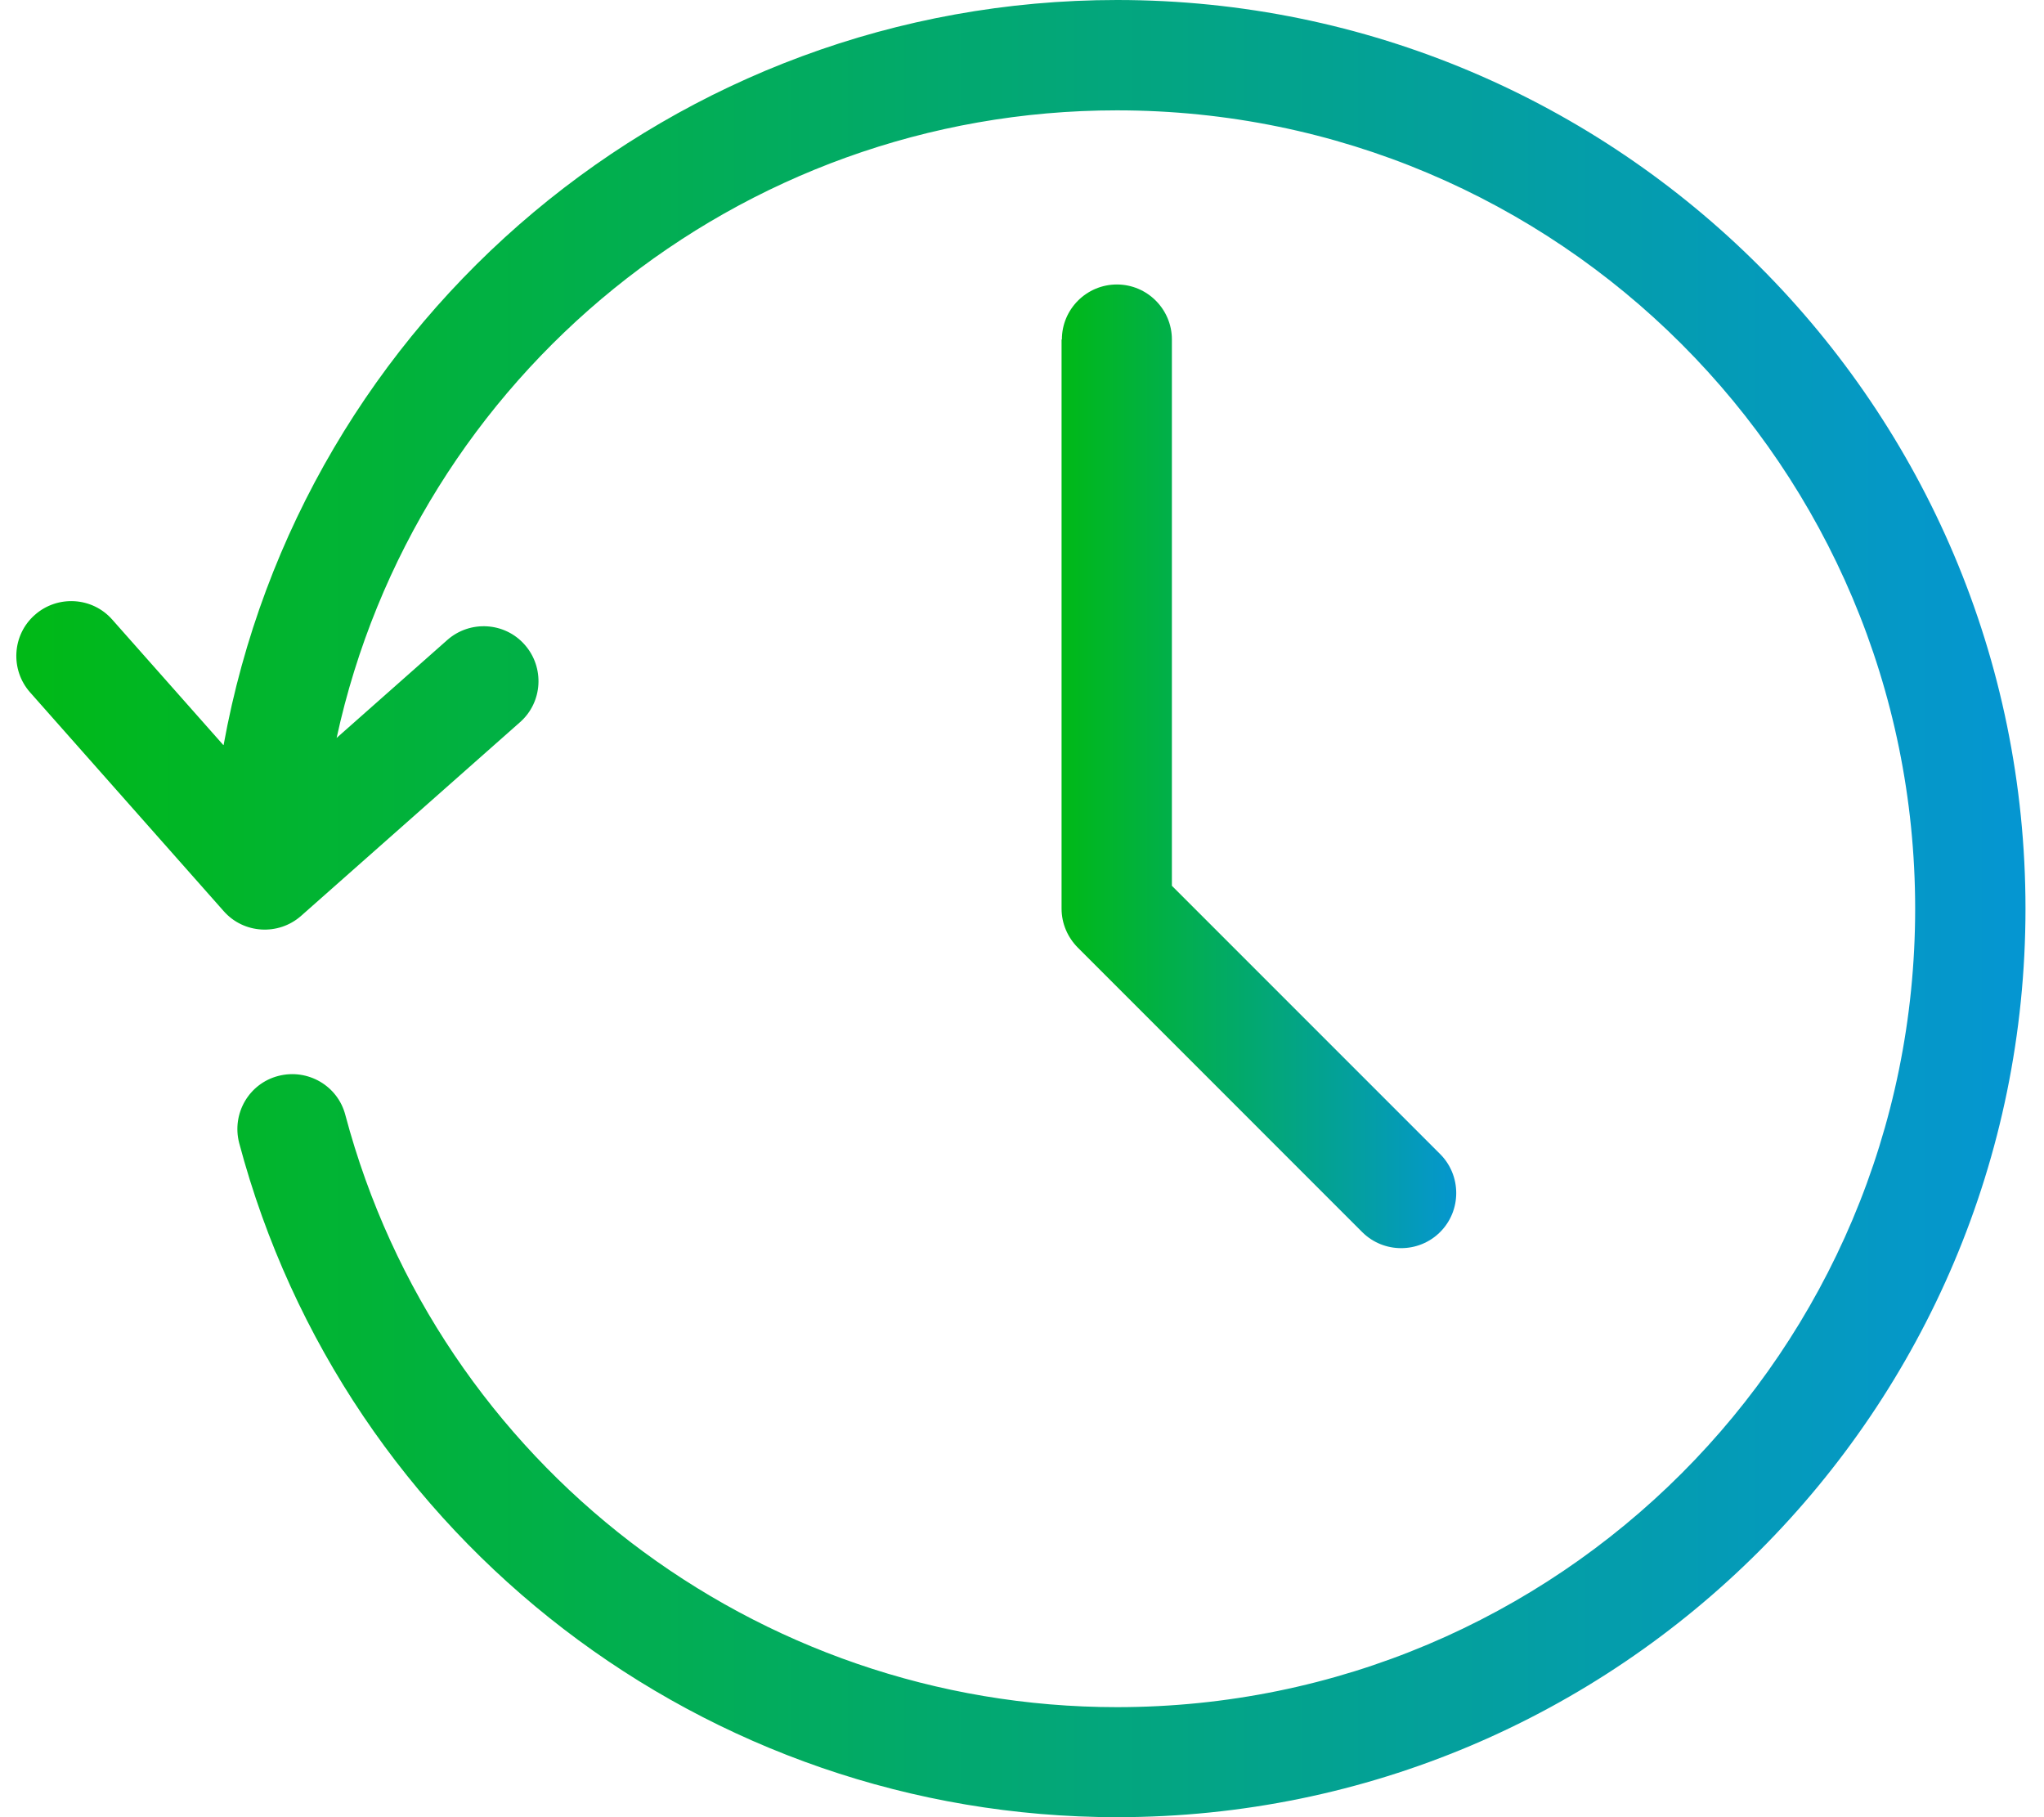
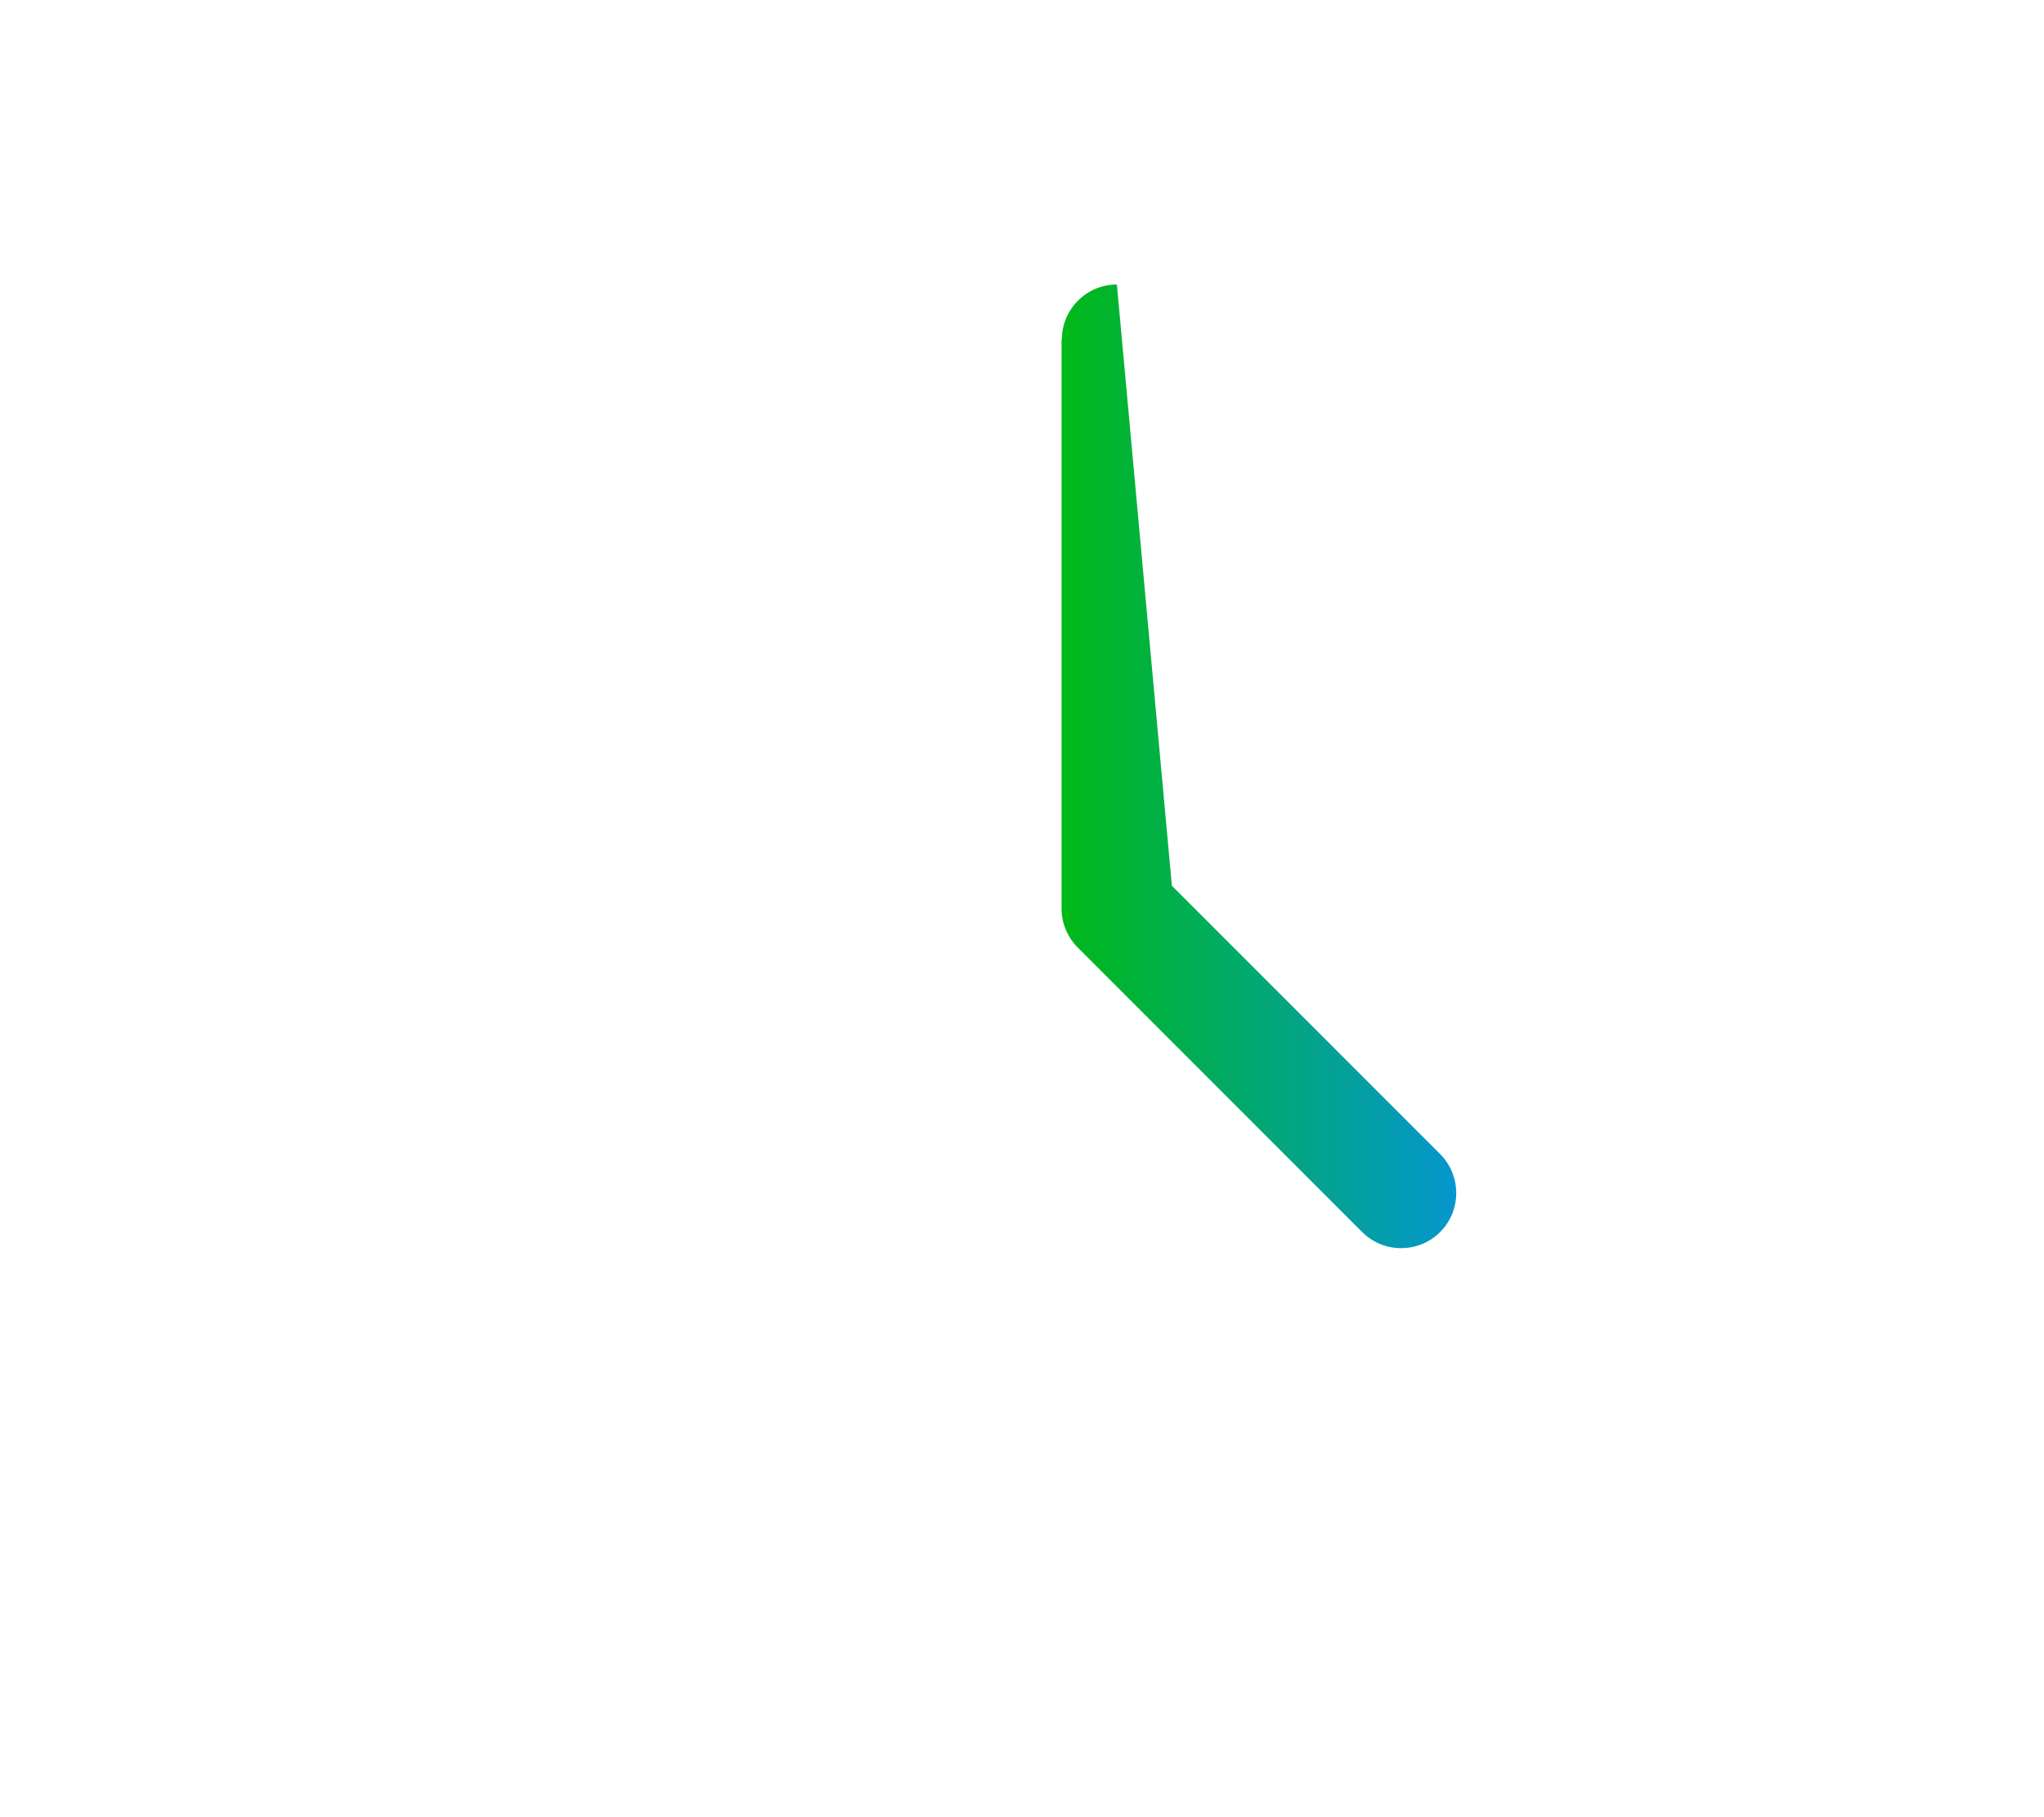
<svg xmlns="http://www.w3.org/2000/svg" width="90px" height="80px" viewBox="0 0 90 80" version="1.1">
  <title>Icon_zeitwertkonto</title>
  <defs>
    <linearGradient x1="100%" y1="50%" x2="0%" y2="50%" id="linearGradient-1">
      <stop stop-color="#0596D1" offset="0%" />
      <stop stop-color="#00B917" offset="100%" />
    </linearGradient>
    <linearGradient x1="100%" y1="50%" x2="0%" y2="50%" id="linearGradient-2">
      <stop stop-color="#0596D1" offset="0%" />
      <stop stop-color="#00B917" offset="100%" />
    </linearGradient>
  </defs>
  <g id="Karriereseite" stroke="none" stroke-width="1" fill="none" fill-rule="evenodd">
    <g id="Stellenangebote" transform="translate(-810, -1297)">
      <g id="Icon_zeitwertkonto" transform="translate(810, 1297)">
-         <path d="M9.847,32.793 C13.258,13.978 29.731,0 49.185,0 C71.265,0 89.185,17.92 89.185,40 C89.185,62.08 71.265,80 49.185,80 C31.098,80 15.185,67.811 10.531,50.32 C10.196,49.025 10.96,47.702 12.255,47.367 C13.549,47.033 14.873,47.796 15.207,49.091 C19.302,64.473 33.28,75.156 49.178,75.156 C68.611,75.156 84.327,59.44 84.327,40.007 C84.327,20.575 68.611,4.858 49.178,4.858 C32.495,4.858 18.284,16.553 14.822,32.487 L19.695,28.175 C20.691,27.295 22.225,27.382 23.105,28.385 C23.985,29.382 23.898,30.916 22.895,31.796 L13.258,40.32 C12.262,41.2 10.727,41.113 9.847,40.109 L1.324,30.48 C0.444,29.484 0.531,27.949 1.535,27.069 C2.531,26.189 4.065,26.276 4.945,27.28 L9.833,32.8 L9.847,32.793 Z" id="Path" fill="url(#linearGradient-1)" />
-         <path d="M46.756,14.945 C46.756,13.607 47.847,12.524 49.178,12.524 C50.516,12.524 51.6,13.615 51.6,14.945 L51.6,38.996 L63.411,50.807 C64.356,51.753 64.356,53.295 63.411,54.24 C62.465,55.185 60.924,55.185 59.978,54.24 L47.455,41.716 C47.018,41.273 46.742,40.669 46.742,40 L46.742,14.945 L46.756,14.945 Z" id="Path" fill="url(#linearGradient-2)" />
+         <path d="M46.756,14.945 C46.756,13.607 47.847,12.524 49.178,12.524 L51.6,38.996 L63.411,50.807 C64.356,51.753 64.356,53.295 63.411,54.24 C62.465,55.185 60.924,55.185 59.978,54.24 L47.455,41.716 C47.018,41.273 46.742,40.669 46.742,40 L46.742,14.945 L46.756,14.945 Z" id="Path" fill="url(#linearGradient-2)" />
      </g>
    </g>
  </g>
</svg>